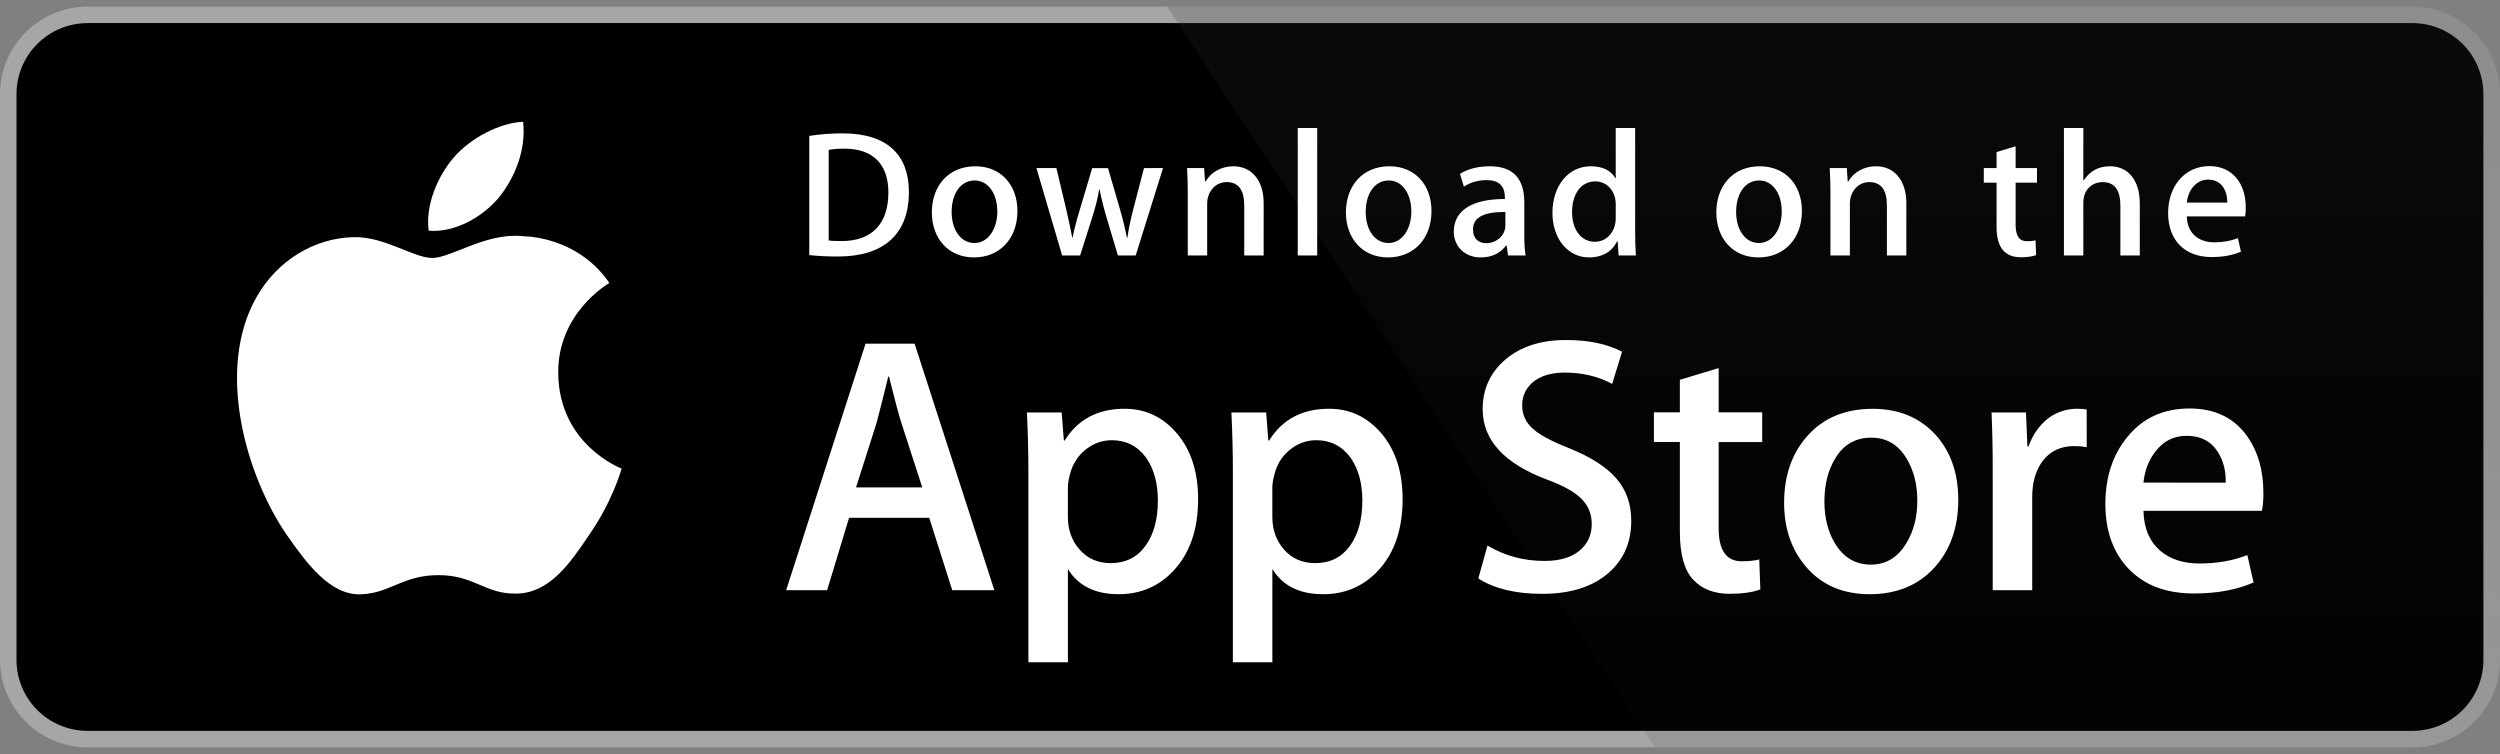
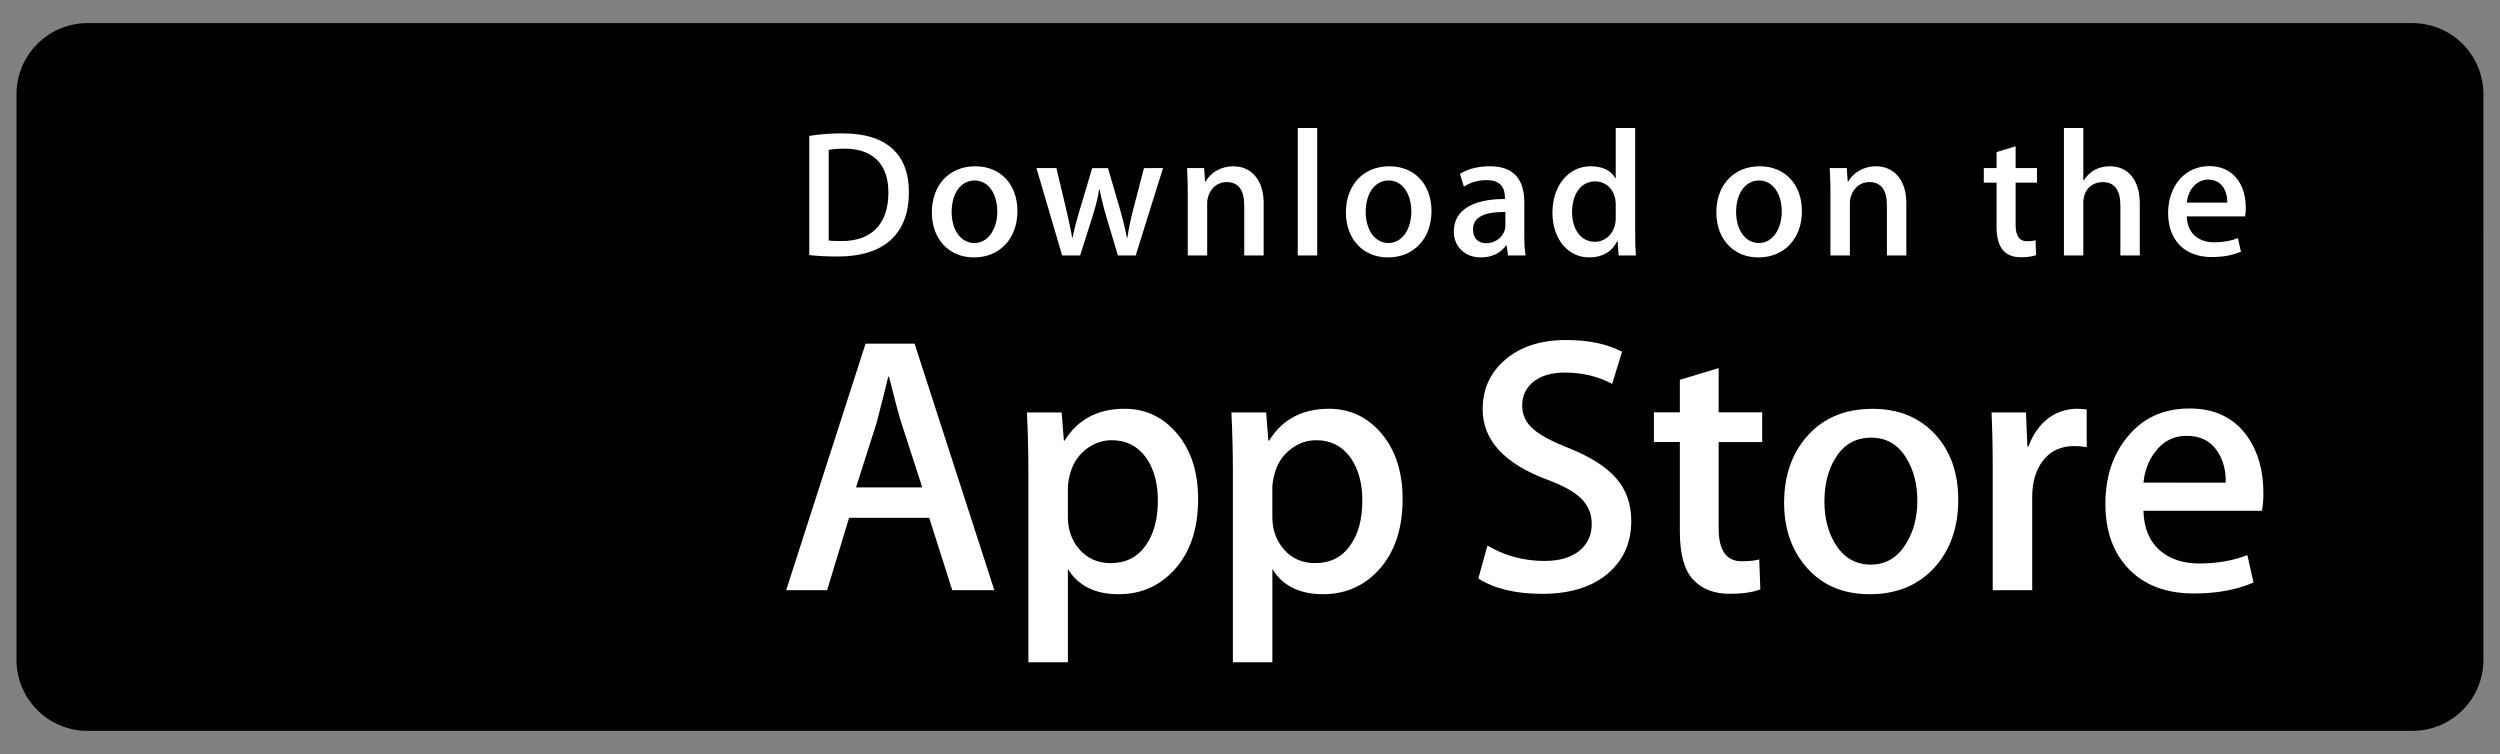
<svg xmlns="http://www.w3.org/2000/svg" width="189" height="57" viewBox="0 0 189 57" fill="none">
  <rect x="0" y="0" width="189" height="57" fill="#808080" stroke="none" />
-   <path d="M187.746 49.889C187.746 50.594 187.607 51.291 187.337 51.943C187.067 52.594 186.671 53.185 186.173 53.683C185.674 54.181 185.082 54.576 184.43 54.846C183.779 55.115 183.081 55.253 182.376 55.252H6.624C5.2 55.254 3.833 54.69 2.824 53.684C1.816 52.678 1.248 51.313 1.247 49.889V7.117C1.248 5.692 1.816 4.326 2.824 3.319C3.832 2.312 5.199 1.747 6.624 1.746H182.374C183.08 1.746 183.778 1.885 184.43 2.155C185.081 2.425 185.673 2.821 186.172 3.319C186.671 3.818 187.066 4.41 187.336 5.062C187.606 5.713 187.745 6.412 187.745 7.117L187.746 49.889Z" fill="white" />
-   <path d="M182.376 56.5H6.624C4.869 56.5 3.186 55.803 1.945 54.564C0.703 53.324 0.003 51.643 0 49.889L0 7.118C0.003 5.363 0.701 3.681 1.943 2.44C3.185 1.199 4.869 0.501 6.624 0.5L182.374 0.5C184.13 0.502 185.813 1.2 187.054 2.441C188.296 3.681 188.995 5.363 188.998 7.118V49.889C189.001 53.535 186.025 56.5 182.376 56.5Z" fill="#A6A6A6" />
  <path d="M187.746 49.889C187.746 50.594 187.607 51.291 187.337 51.943C187.067 52.594 186.671 53.185 186.173 53.683C185.674 54.181 185.082 54.576 184.43 54.846C183.779 55.115 183.081 55.253 182.376 55.252H6.624C5.2 55.254 3.833 54.69 2.824 53.684C1.816 52.678 1.248 51.313 1.247 49.889V7.117C1.248 5.692 1.816 4.326 2.824 3.319C3.832 2.312 5.199 1.747 6.624 1.746H182.374C183.08 1.746 183.778 1.885 184.43 2.155C185.081 2.425 185.673 2.821 186.172 3.319C186.671 3.818 187.066 4.41 187.336 5.062C187.606 5.713 187.745 6.412 187.745 7.117L187.746 49.889Z" fill="black" />
-   <path d="M42.202 28.205C42.161 23.692 45.898 21.496 46.069 21.394C43.953 18.309 40.672 17.887 39.519 17.854C36.764 17.564 34.092 19.502 32.688 19.502C31.256 19.502 29.095 17.882 26.765 17.929C23.768 17.975 20.964 19.71 19.426 22.405C16.251 27.899 18.619 35.972 21.66 40.412C23.181 42.589 24.959 45.016 27.285 44.93C29.561 44.838 30.412 43.481 33.159 43.481C35.88 43.481 36.679 44.93 39.052 44.875C41.495 44.838 43.032 42.691 44.501 40.496C46.258 38.005 46.964 35.549 46.992 35.423C46.936 35.403 42.249 33.614 42.202 28.205ZM37.719 14.932C38.944 13.402 39.781 11.319 39.549 9.206C37.777 9.285 35.561 10.432 34.285 11.929C33.156 13.248 32.147 15.41 32.408 17.443C34.398 17.592 36.442 16.439 37.719 14.932Z" fill="white" />
-   <path d="M182.376 0.5H88.238L125.11 56.5H182.376C184.131 56.498 185.814 55.801 187.055 54.561C188.297 53.321 188.996 51.639 189 49.885V7.118C188.997 5.363 188.298 3.681 187.056 2.44C185.814 1.2 184.131 0.502 182.376 0.5Z" fill="url(#paint0_linear_271_202)" />
  <path d="M75.172 44.618H71.99L70.248 39.144H64.191L62.531 44.618H59.434L65.436 25.981H69.143L75.172 44.618ZM69.723 36.847L68.147 31.981C67.98 31.483 67.666 30.313 67.207 28.47H67.151C66.966 29.262 66.67 30.433 66.266 31.981L64.716 36.847H69.723ZM90.577 37.733C90.577 40.019 89.957 41.825 88.714 43.151C87.602 44.332 86.219 44.922 84.571 44.922C82.79 44.922 81.51 44.287 80.733 43.016V50.067H77.746V35.596C77.746 34.161 77.708 32.689 77.635 31.18H80.262L80.429 33.31H80.485C81.481 31.705 82.992 30.902 85.02 30.902C86.606 30.902 87.93 31.528 88.989 32.782C90.046 34.038 90.577 35.688 90.577 37.733ZM87.535 37.843C87.535 36.535 87.24 35.456 86.649 34.606C86.004 33.723 85.137 33.28 84.05 33.28C83.313 33.28 82.643 33.527 82.045 34.013C81.446 34.503 81.053 35.143 80.87 35.935C80.788 36.232 80.741 36.537 80.731 36.844V39.086C80.731 40.062 81.031 40.887 81.63 41.562C82.23 42.234 83.009 42.572 83.967 42.572C85.092 42.572 85.967 42.136 86.593 41.272C87.221 40.405 87.535 39.263 87.535 37.843ZM106.037 37.733C106.037 40.019 105.417 41.825 104.174 43.151C103.061 44.332 101.679 44.922 100.029 44.922C98.249 44.922 96.969 44.287 96.191 43.016V50.067H93.205V35.596C93.205 34.161 93.167 32.689 93.094 31.18H95.721L95.887 33.31H95.943C96.938 31.705 98.449 30.902 100.479 30.902C102.063 30.902 103.387 31.528 104.449 32.782C105.505 34.038 106.037 35.688 106.037 37.733ZM102.993 37.843C102.993 36.535 102.698 35.456 102.107 34.606C101.461 33.723 100.597 33.28 99.51 33.28C98.773 33.28 98.103 33.527 97.502 34.013C96.903 34.503 96.512 35.143 96.329 35.935C96.237 36.305 96.189 36.606 96.189 36.844V39.086C96.189 40.062 96.49 40.887 97.086 41.562C97.686 42.233 98.465 42.572 99.426 42.572C100.552 42.572 101.427 42.136 102.052 41.272C102.68 40.405 102.993 39.263 102.993 37.843ZM123.323 39.39C123.323 40.977 122.768 42.267 121.665 43.262C120.452 44.349 118.759 44.894 116.588 44.894C114.582 44.894 112.974 44.507 111.761 43.733L112.451 41.244C113.761 42.02 115.2 42.407 116.766 42.407C117.892 42.407 118.767 42.152 119.392 41.646C120.018 41.139 120.335 40.461 120.335 39.616C120.335 38.858 120.073 38.224 119.559 37.707C119.042 37.191 118.187 36.711 116.987 36.27C113.723 35.053 112.09 33.273 112.09 30.932C112.09 29.402 112.667 28.151 113.818 27.172C114.97 26.194 116.497 25.706 118.396 25.706C120.092 25.706 121.506 26.001 122.628 26.591L121.878 29.024C120.822 28.453 119.63 28.167 118.297 28.167C117.243 28.167 116.417 28.427 115.826 28.942C115.328 29.402 115.076 29.964 115.076 30.631C115.076 31.366 115.363 31.977 115.935 32.455C116.431 32.897 117.336 33.377 118.644 33.892C120.249 34.539 121.429 35.293 122.184 36.158C122.944 37.023 123.323 38.103 123.323 39.39ZM133.222 33.42H129.93V39.945C129.93 41.604 130.51 42.432 131.672 42.432C132.206 42.432 132.649 42.387 132.999 42.293L133.082 44.56C132.493 44.78 131.719 44.891 130.759 44.891C129.58 44.891 128.658 44.531 127.993 43.811C127.33 43.091 126.997 41.886 126.997 40.188V33.415H125.036V31.174H126.997V28.714L129.93 27.828V31.174H133.222V33.42ZM148.045 37.788C148.045 39.854 147.453 41.55 146.274 42.876C145.04 44.241 143.398 44.922 141.352 44.922C139.377 44.922 137.806 44.268 136.635 42.961C135.464 41.652 134.879 40.002 134.879 38.012C134.879 35.93 135.484 34.224 136.69 32.898C137.899 31.57 139.527 30.907 141.573 30.907C143.545 30.907 145.13 31.562 146.329 32.87C147.474 34.139 148.045 35.777 148.045 37.788ZM144.949 37.857C144.949 36.626 144.683 35.57 144.149 34.686C143.523 33.619 142.626 33.086 141.465 33.086C140.269 33.086 139.351 33.619 138.727 34.686C138.192 35.57 137.925 36.644 137.925 37.913C137.925 39.145 138.192 40.204 138.727 41.085C139.372 42.152 140.273 42.685 141.44 42.685C142.582 42.685 143.477 42.14 144.124 41.058C144.673 40.153 144.949 39.09 144.949 37.857ZM157.756 33.805C157.445 33.749 157.13 33.722 156.815 33.723C155.764 33.723 154.952 34.118 154.38 34.913C153.884 35.613 153.635 36.498 153.635 37.567V44.618H150.649V35.412C150.651 34.001 150.622 32.59 150.562 31.181H153.163L153.272 33.752H153.355C153.671 32.868 154.167 32.156 154.848 31.622C155.471 31.156 156.228 30.904 157.007 30.902C157.282 30.902 157.532 30.922 157.753 30.957L157.756 33.805ZM171.112 37.263C171.12 37.717 171.083 38.17 171.003 38.617H162.044C162.077 39.945 162.512 40.961 163.344 41.661C164.099 42.286 165.075 42.6 166.274 42.6C167.6 42.6 168.811 42.39 169.899 41.965L170.367 44.037C169.095 44.591 167.593 44.867 165.861 44.867C163.776 44.867 162.14 44.254 160.95 43.03C159.762 41.804 159.167 40.157 159.167 38.095C159.167 36.07 159.72 34.382 160.828 33.036C161.988 31.6 163.555 30.881 165.527 30.881C167.465 30.881 168.931 31.6 169.927 33.036C170.716 34.175 171.112 35.587 171.112 37.263ZM168.264 36.489C168.285 35.602 168.089 34.839 167.685 34.193C167.168 33.361 166.372 32.947 165.306 32.947C164.33 32.947 163.534 33.352 162.929 34.164C162.432 34.809 162.136 35.585 162.045 36.486L168.264 36.489Z" fill="white" />
  <path d="M63.33 19.393C62.499 19.393 61.78 19.352 61.182 19.283V10.273C62.019 10.144 62.864 10.08 63.711 10.083C67.135 10.083 68.713 11.768 68.713 14.514C68.713 17.681 66.85 19.393 63.33 19.393ZM63.831 11.238C63.369 11.238 62.975 11.266 62.649 11.333V18.183C62.825 18.211 63.164 18.223 63.641 18.223C65.885 18.223 67.162 16.946 67.162 14.554C67.162 12.421 66.006 11.238 63.831 11.238ZM73.628 19.461C71.698 19.461 70.447 18.02 70.447 16.064C70.447 14.025 71.724 12.571 73.737 12.571C75.639 12.571 76.918 13.944 76.918 15.956C76.918 18.02 75.6 19.461 73.628 19.461ZM73.684 13.644C72.624 13.644 71.944 14.636 71.944 16.022C71.944 17.382 72.638 18.373 73.67 18.373C74.702 18.373 75.396 17.313 75.396 15.994C75.396 14.649 74.716 13.644 73.684 13.644ZM87.925 12.707L85.859 19.311H84.513L83.657 16.443C83.445 15.742 83.267 15.03 83.126 14.311H83.098C82.99 15.03 82.786 15.752 82.569 16.443L81.658 19.311H80.298L78.354 12.707H79.863L80.611 15.847C80.787 16.595 80.936 17.3 81.059 17.967H81.087C81.195 17.411 81.371 16.716 81.63 15.861L82.569 12.709H83.765L84.663 15.794C84.88 16.541 85.057 17.275 85.194 17.968H85.233C85.328 17.289 85.478 16.568 85.681 15.794L86.484 12.709L87.925 12.707ZM95.531 19.311H94.064V15.519C94.064 14.351 93.615 13.766 92.731 13.766C91.862 13.766 91.263 14.514 91.263 15.383V19.311H89.795V14.595C89.795 14.011 89.781 13.385 89.741 12.706H91.032L91.101 13.725H91.141C91.537 13.02 92.338 12.571 93.236 12.571C94.622 12.571 95.533 13.631 95.533 15.357L95.531 19.311ZM99.58 19.311H98.11V9.677H99.58V19.311ZM104.932 19.461C103.003 19.461 101.751 18.02 101.751 16.064C101.751 14.025 103.028 12.571 105.04 12.571C106.943 12.571 108.221 13.944 108.221 15.956C108.222 18.02 106.903 19.461 104.932 19.461ZM104.987 13.644C103.926 13.644 103.247 14.636 103.247 16.022C103.247 17.382 103.942 18.373 104.971 18.373C106.005 18.373 106.697 17.313 106.697 15.994C106.698 14.649 106.02 13.644 104.987 13.644ZM114.009 19.311L113.902 18.551H113.863C113.415 19.163 112.761 19.461 111.932 19.461C110.748 19.461 109.907 18.632 109.907 17.517C109.907 15.887 111.321 15.044 113.768 15.044V14.923C113.768 14.053 113.307 13.617 112.397 13.617C111.745 13.617 111.174 13.781 110.671 14.108L110.372 13.143C110.983 12.762 111.745 12.571 112.64 12.571C114.366 12.571 115.237 13.482 115.237 15.303V17.736C115.237 18.403 115.267 18.919 115.333 19.313L114.009 19.311ZM113.807 16.022C112.177 16.022 111.359 16.417 111.359 17.354C111.359 18.047 111.78 18.386 112.366 18.386C113.112 18.386 113.807 17.816 113.807 17.041V16.022ZM122.366 19.311L122.297 18.251H122.256C121.835 19.052 121.126 19.461 120.136 19.461C118.543 19.461 117.364 18.061 117.364 16.09C117.364 14.025 118.587 12.57 120.256 12.57C121.14 12.57 121.766 12.868 122.119 13.468H122.149V9.677H123.618V17.532C123.618 18.17 123.633 18.768 123.673 19.311H122.366ZM122.149 15.425C122.149 14.501 121.536 13.713 120.602 13.713C119.514 13.713 118.848 14.678 118.848 16.036C118.848 17.368 119.539 18.279 120.573 18.279C121.496 18.279 122.149 17.477 122.149 16.526V15.425ZM132.934 19.461C131.006 19.461 129.755 18.02 129.755 16.064C129.755 14.025 131.032 12.571 133.044 12.571C134.947 12.571 136.225 13.944 136.225 15.956C136.226 18.02 134.908 19.461 132.934 19.461ZM132.989 13.644C131.93 13.644 131.251 14.636 131.251 16.022C131.251 17.382 131.944 18.373 132.975 18.373C134.009 18.373 134.701 17.313 134.701 15.994C134.704 14.649 134.024 13.644 132.989 13.644ZM144.119 19.311H142.65V15.519C142.65 14.351 142.202 13.766 141.318 13.766C140.448 13.766 139.851 14.514 139.851 15.383V19.311H138.382V14.595C138.382 14.011 138.368 13.385 138.327 12.706H139.619L139.687 13.725H139.728C140.122 13.02 140.924 12.57 141.821 12.57C143.208 12.57 144.119 13.63 144.119 15.355V19.311ZM153.996 13.808H152.381V17.015C152.381 17.831 152.664 18.239 153.236 18.239C153.495 18.239 153.712 18.211 153.887 18.17L153.928 19.285C153.643 19.394 153.262 19.449 152.789 19.449C151.632 19.449 150.94 18.81 150.94 17.138V13.808H149.976V12.707H150.94V11.497L152.381 11.062V12.706H153.996V13.808ZM161.768 19.311H160.301V15.547C160.301 14.365 159.854 13.767 158.969 13.767C158.208 13.767 157.5 14.284 157.5 15.33V19.311H156.033V9.677H157.5V13.644H157.529C157.991 12.924 158.661 12.57 159.515 12.57C160.913 12.57 161.768 13.657 161.768 15.383V19.311ZM169.729 16.362H165.324C165.352 17.613 166.18 18.319 167.406 18.319C168.057 18.319 168.657 18.209 169.186 18.006L169.414 19.026C168.79 19.297 168.054 19.433 167.198 19.433C165.132 19.433 163.909 18.128 163.909 16.105C163.909 14.08 165.162 12.557 167.033 12.557C168.721 12.557 169.78 13.808 169.78 15.697C169.789 15.92 169.772 16.143 169.729 16.362ZM168.383 15.316C168.383 14.297 167.869 13.577 166.931 13.577C166.088 13.577 165.421 14.311 165.326 15.316H168.383Z" fill="white" />
  <defs>
    <linearGradient id="paint0_linear_271_202" x1="138.617" y1="56.649" x2="138.617" y2="-145.314" gradientUnits="userSpaceOnUse">
      <stop stop-color="#1A1A1A" stop-opacity="0.1" />
      <stop offset="0.123" stop-color="#212121" stop-opacity="0.151" />
      <stop offset="0.308" stop-color="#353535" stop-opacity="0.227" />
      <stop offset="0.532" stop-color="#575757" stop-opacity="0.318" />
      <stop offset="0.783" stop-color="#858585" stop-opacity="0.421" />
      <stop offset="1" stop-color="#B3B3B3" stop-opacity="0.51" />
    </linearGradient>
  </defs>
</svg>